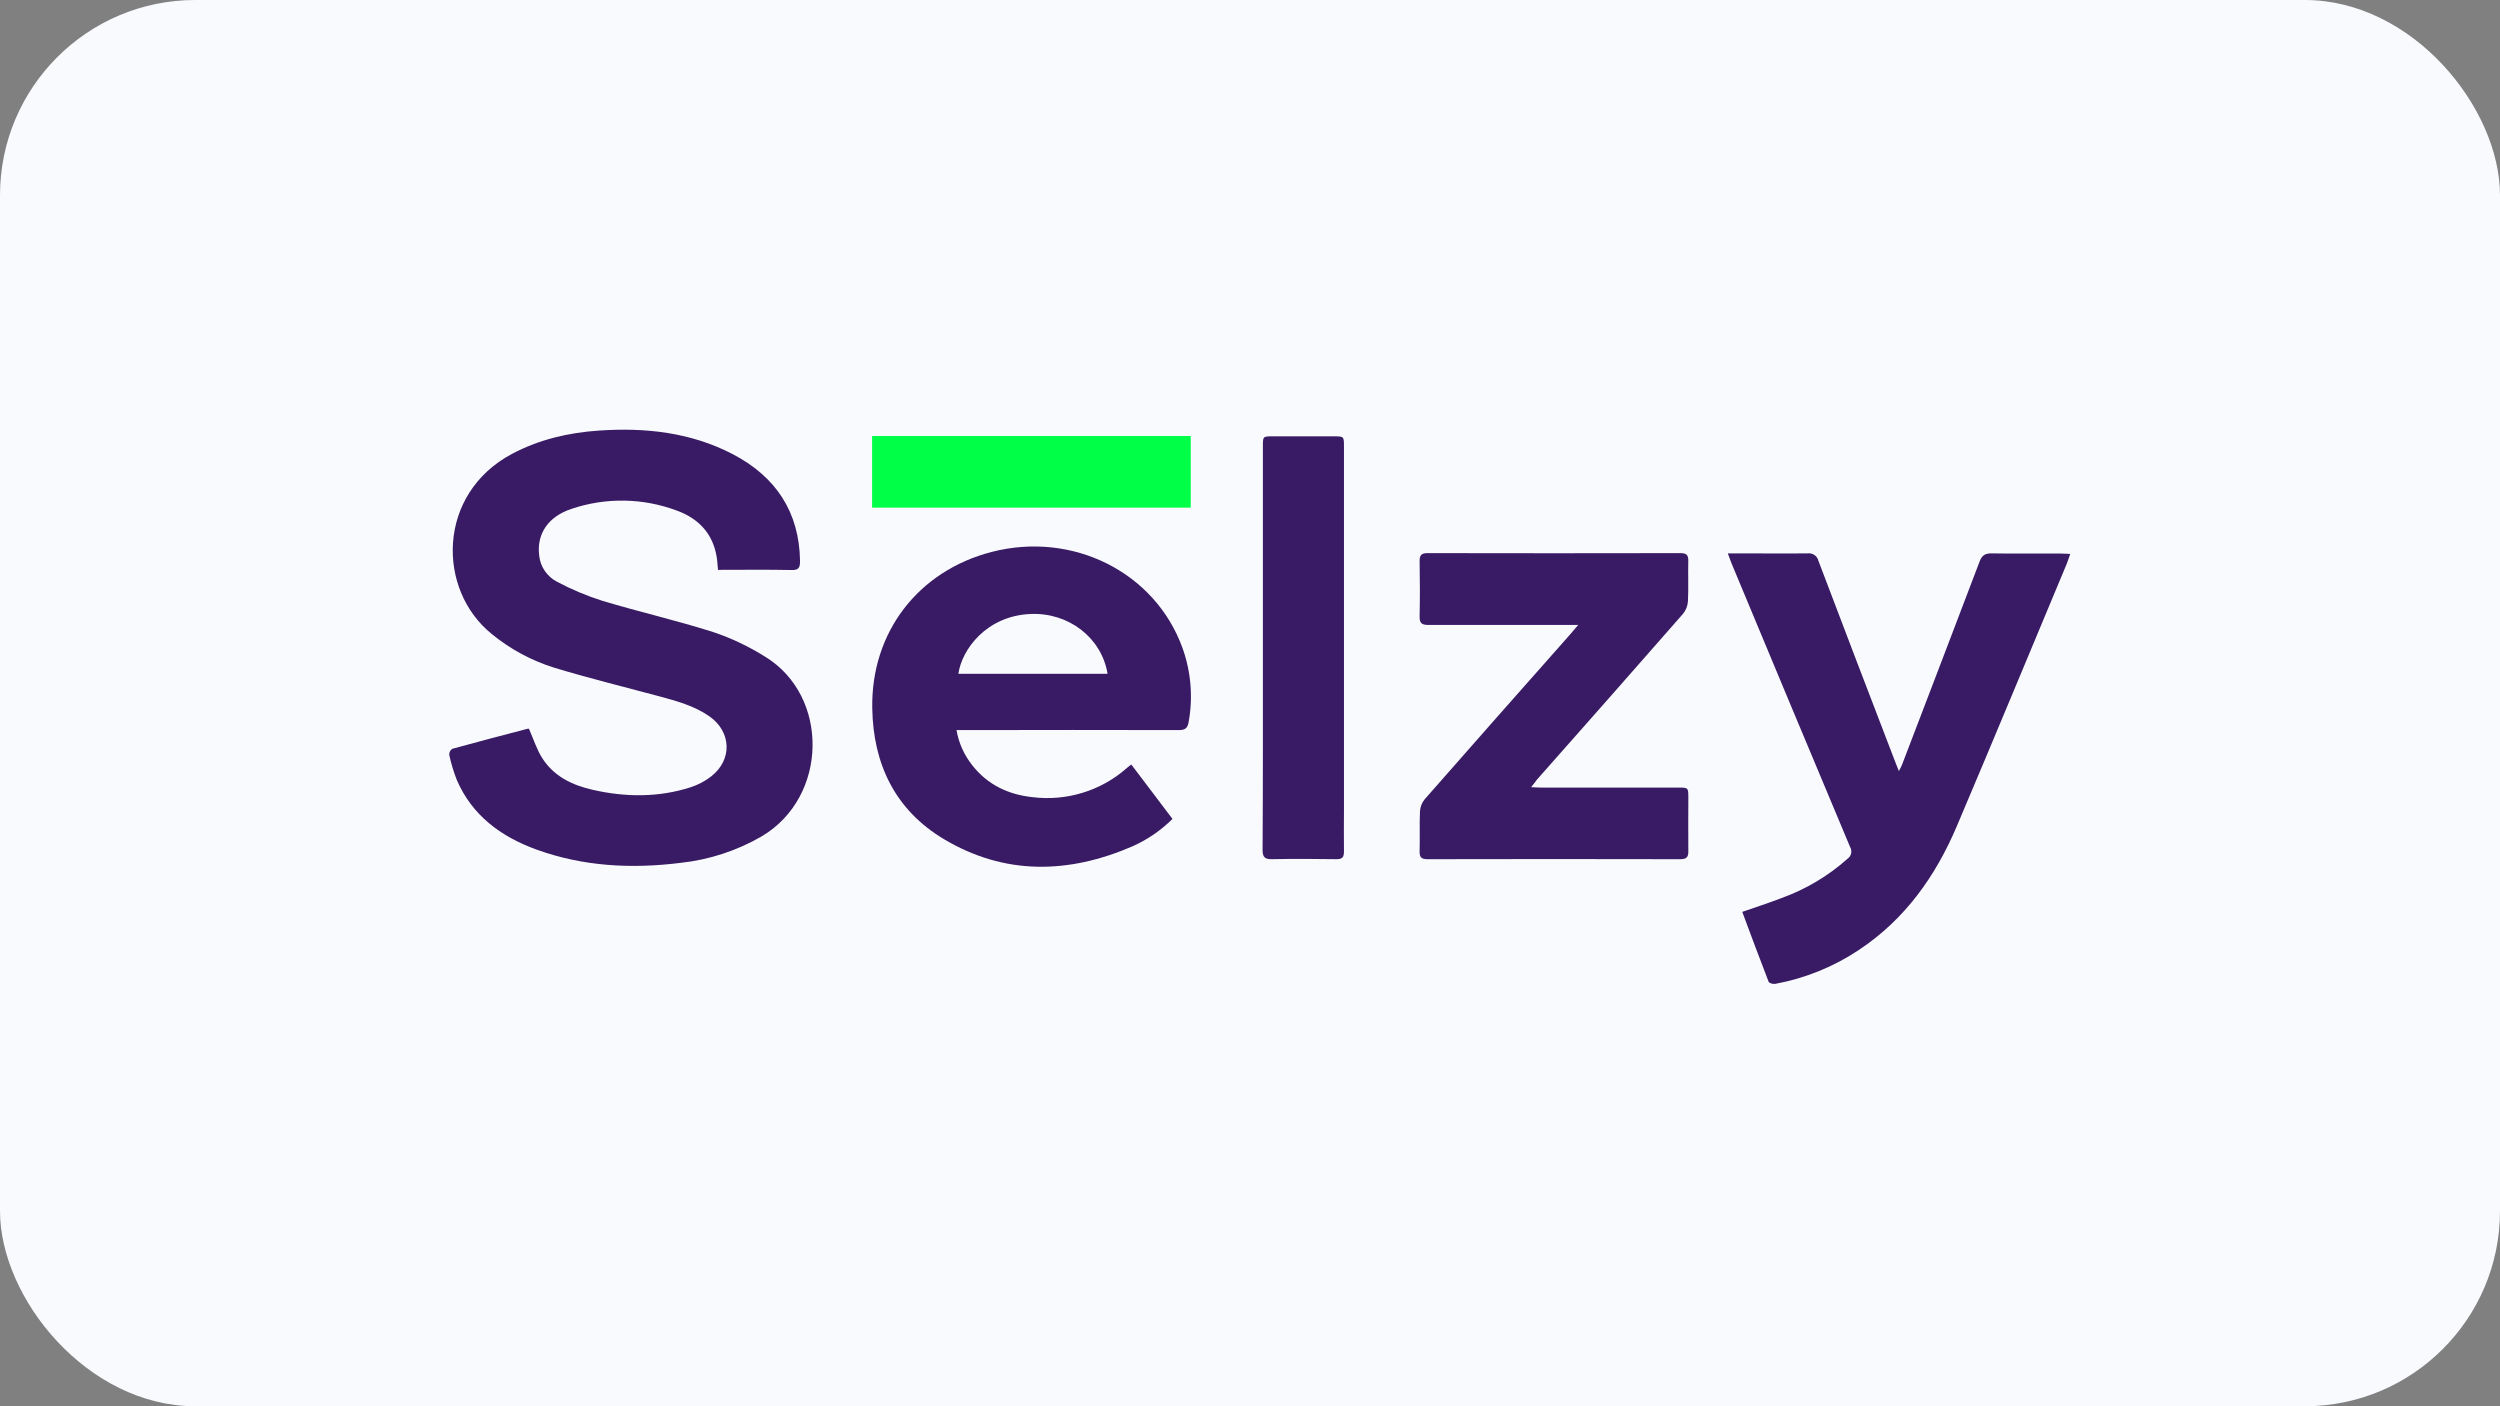
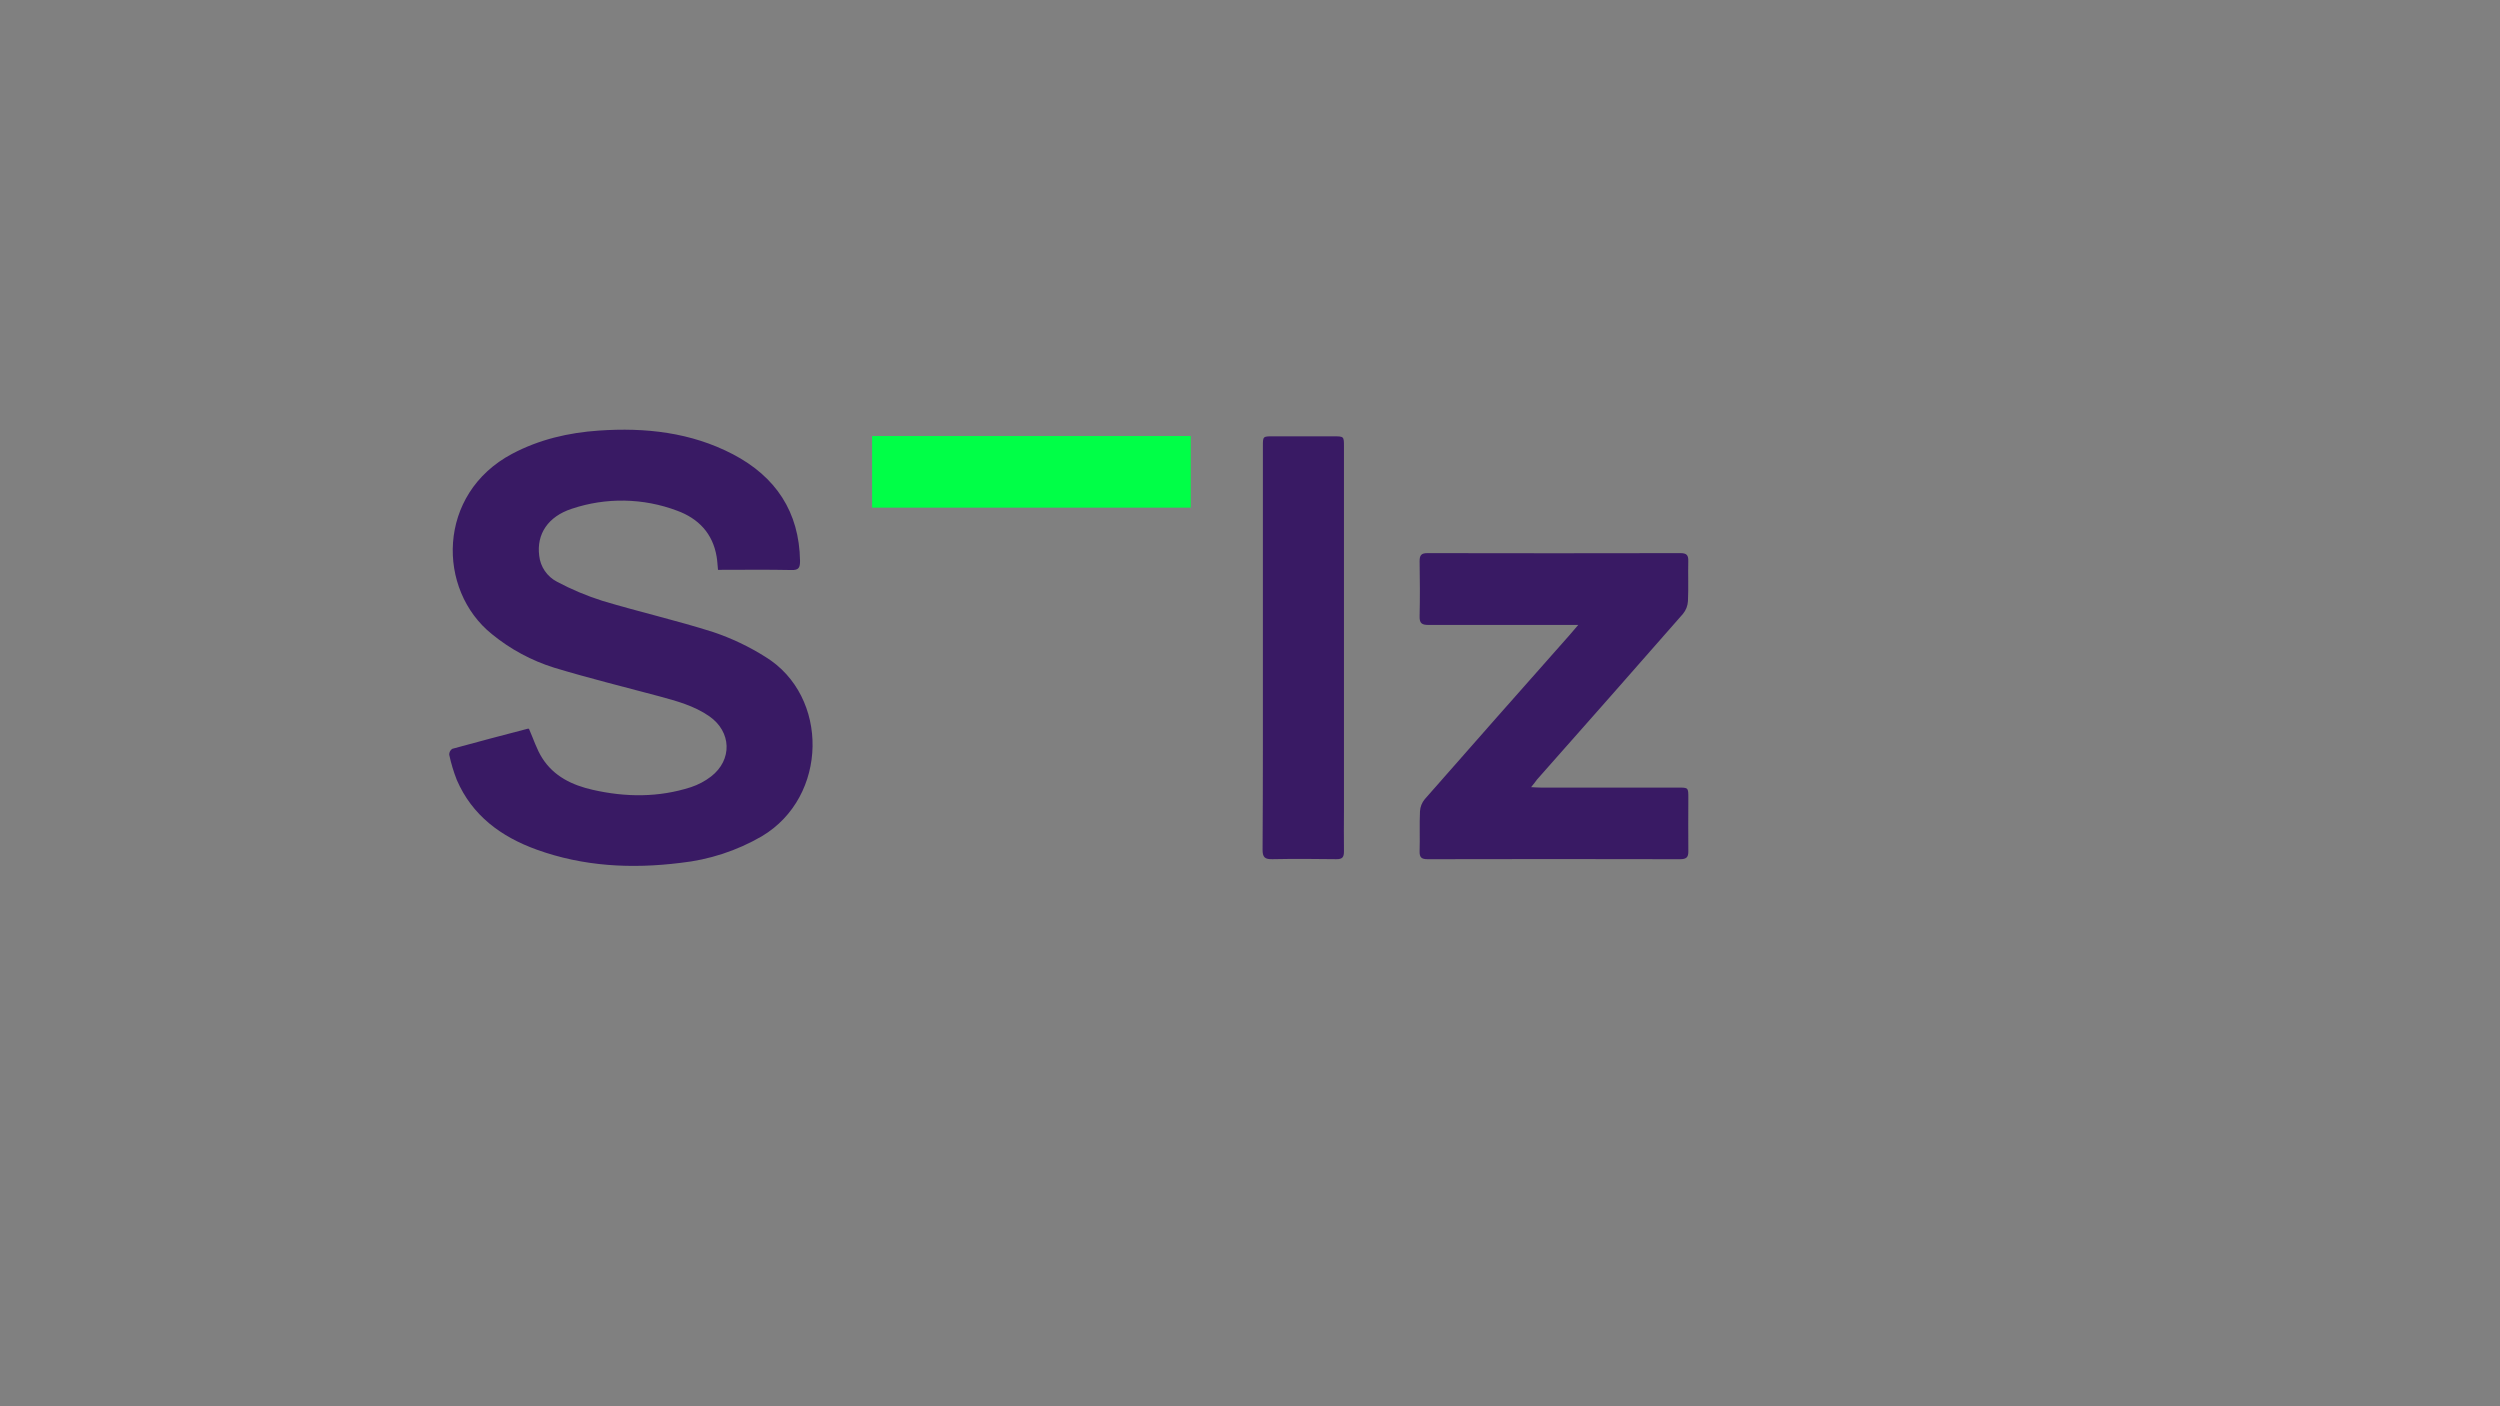
<svg xmlns="http://www.w3.org/2000/svg" width="128" height="72" viewBox="0 0 128 72" fill="none">
  <rect x="0" y="0" width="128" height="72" fill="#808080" stroke="none" />
-   <rect width="128" height="72" rx="10" fill="#F8FAFD" />
  <path d="M27.085 37.318C27.316 37.841 27.477 38.368 27.764 38.816C28.357 39.75 29.296 40.2 30.344 40.438C32.033 40.823 33.72 40.837 35.376 40.303C35.748 40.18 36.096 39.996 36.405 39.758C37.506 38.907 37.459 37.467 36.313 36.67C35.539 36.133 34.641 35.892 33.745 35.648C31.954 35.167 30.152 34.725 28.381 34.188C27.217 33.825 26.136 33.244 25.195 32.475C22.351 30.203 22.365 25.278 26.222 23.235C27.612 22.499 29.104 22.153 30.656 22.046C33.042 21.881 35.372 22.136 37.52 23.255C39.721 24.404 40.923 26.212 40.962 28.718C40.962 29.054 40.905 29.199 40.519 29.185C39.276 29.159 38.034 29.176 36.761 29.176C36.737 28.931 36.728 28.709 36.692 28.503C36.495 27.314 35.761 26.545 34.659 26.144C32.929 25.494 31.024 25.461 29.272 26.05C28.052 26.45 27.465 27.35 27.608 28.455C27.638 28.735 27.737 29.003 27.896 29.235C28.056 29.468 28.272 29.658 28.524 29.788C29.269 30.184 30.05 30.512 30.857 30.767C32.731 31.33 34.646 31.766 36.517 32.362C37.456 32.678 38.354 33.105 39.19 33.633C42.467 35.644 42.41 40.793 39.006 42.817C37.728 43.559 36.306 44.023 34.833 44.18C32.332 44.491 29.863 44.364 27.478 43.501C25.657 42.843 24.176 41.757 23.39 39.937C23.224 39.516 23.094 39.083 23 38.641C22.998 38.581 23.012 38.522 23.039 38.469C23.067 38.416 23.107 38.371 23.157 38.339C24.44 37.984 25.73 37.649 27.019 37.311C27.058 37.305 27.099 37.318 27.085 37.318Z" fill="#391A64" />
-   <path d="M57.922 39.142L60.031 41.929C59.441 42.516 58.749 42.99 57.987 43.33C54.71 44.75 51.437 44.821 48.324 42.961C45.832 41.472 44.707 39.12 44.66 36.269C44.588 32.377 47.011 29.232 50.773 28.259C54.932 27.183 59.147 29.306 60.545 33.181C60.98 34.393 61.088 35.697 60.859 36.964C60.804 37.293 60.669 37.381 60.347 37.381C56.735 37.372 53.123 37.372 49.512 37.381H48.973C49.084 38.027 49.353 38.636 49.759 39.154C50.545 40.172 51.613 40.684 52.877 40.816C53.731 40.92 54.597 40.844 55.419 40.594C56.241 40.344 57 39.925 57.647 39.364C57.724 39.291 57.806 39.232 57.922 39.142ZM56.709 34.499C56.394 32.631 54.702 31.353 52.764 31.436C50.492 31.531 49.239 33.271 49.069 34.499H56.709Z" fill="#391A64" />
-   <path d="M88.464 28.334H89.747C90.676 28.334 91.605 28.347 92.534 28.334C92.661 28.314 92.79 28.343 92.896 28.414C93.002 28.485 93.076 28.594 93.104 28.717C94.412 32.164 95.728 35.61 97.053 39.054C97.097 39.172 97.146 39.289 97.221 39.479C97.279 39.378 97.332 39.274 97.379 39.167C98.708 35.7 100.032 32.23 101.352 28.758C101.473 28.439 101.63 28.327 101.981 28.333C103.158 28.355 104.339 28.333 105.513 28.342C105.654 28.342 105.794 28.353 105.995 28.362C105.923 28.566 105.877 28.724 105.814 28.873C103.941 33.352 102.085 37.837 100.187 42.305C99.103 44.856 97.544 47.063 95.18 48.634C93.886 49.498 92.427 50.09 90.893 50.374C90.788 50.394 90.579 50.338 90.555 50.268C90.096 49.088 89.657 47.902 89.204 46.688C89.89 46.449 90.546 46.237 91.187 45.991C92.444 45.541 93.602 44.854 94.594 43.967C94.688 43.903 94.753 43.806 94.778 43.696C94.803 43.586 94.785 43.471 94.728 43.373C92.693 38.526 90.666 33.676 88.646 28.823C88.593 28.688 88.547 28.555 88.464 28.334Z" fill="#391A64" />
  <path d="M78.393 40.302C78.615 40.313 78.754 40.324 78.89 40.324H85.918C86.442 40.324 86.443 40.324 86.443 40.859C86.443 41.765 86.431 42.671 86.443 43.575C86.451 43.907 86.329 43.991 86.013 43.991C81.707 43.981 77.401 43.981 73.096 43.991C72.793 43.991 72.677 43.91 72.684 43.595C72.705 42.91 72.672 42.223 72.703 41.539C72.716 41.311 72.802 41.093 72.949 40.917C75.409 38.115 77.877 35.318 80.354 32.524C80.478 32.383 80.601 32.236 80.805 31.997H80.242C77.874 31.997 75.505 31.997 73.137 31.997C72.799 31.997 72.677 31.913 72.684 31.564C72.705 30.619 72.7 29.674 72.684 28.73C72.684 28.436 72.765 28.319 73.084 28.32C77.401 28.329 81.719 28.329 86.038 28.32C86.352 28.32 86.448 28.422 86.44 28.724C86.423 29.41 86.456 30.096 86.423 30.781C86.409 31.018 86.32 31.245 86.168 31.43C83.684 34.266 81.192 37.095 78.692 39.916C78.61 40.031 78.527 40.14 78.393 40.302Z" fill="#391A64" />
  <path d="M64.66 33.137V22.85C64.66 22.341 64.66 22.34 65.171 22.34H68.271C68.809 22.34 68.811 22.34 68.811 22.861V41.494C68.811 42.192 68.798 42.894 68.811 43.589C68.811 43.9 68.724 43.995 68.411 43.99C67.325 43.975 66.238 43.968 65.153 43.99C64.762 43.999 64.641 43.9 64.644 43.497C64.666 40.046 64.66 36.591 64.66 33.137Z" fill="#391A64" />
  <path d="M60.966 22.324H44.652V25.991H60.966V22.324Z" fill="#00FF47" />
</svg>